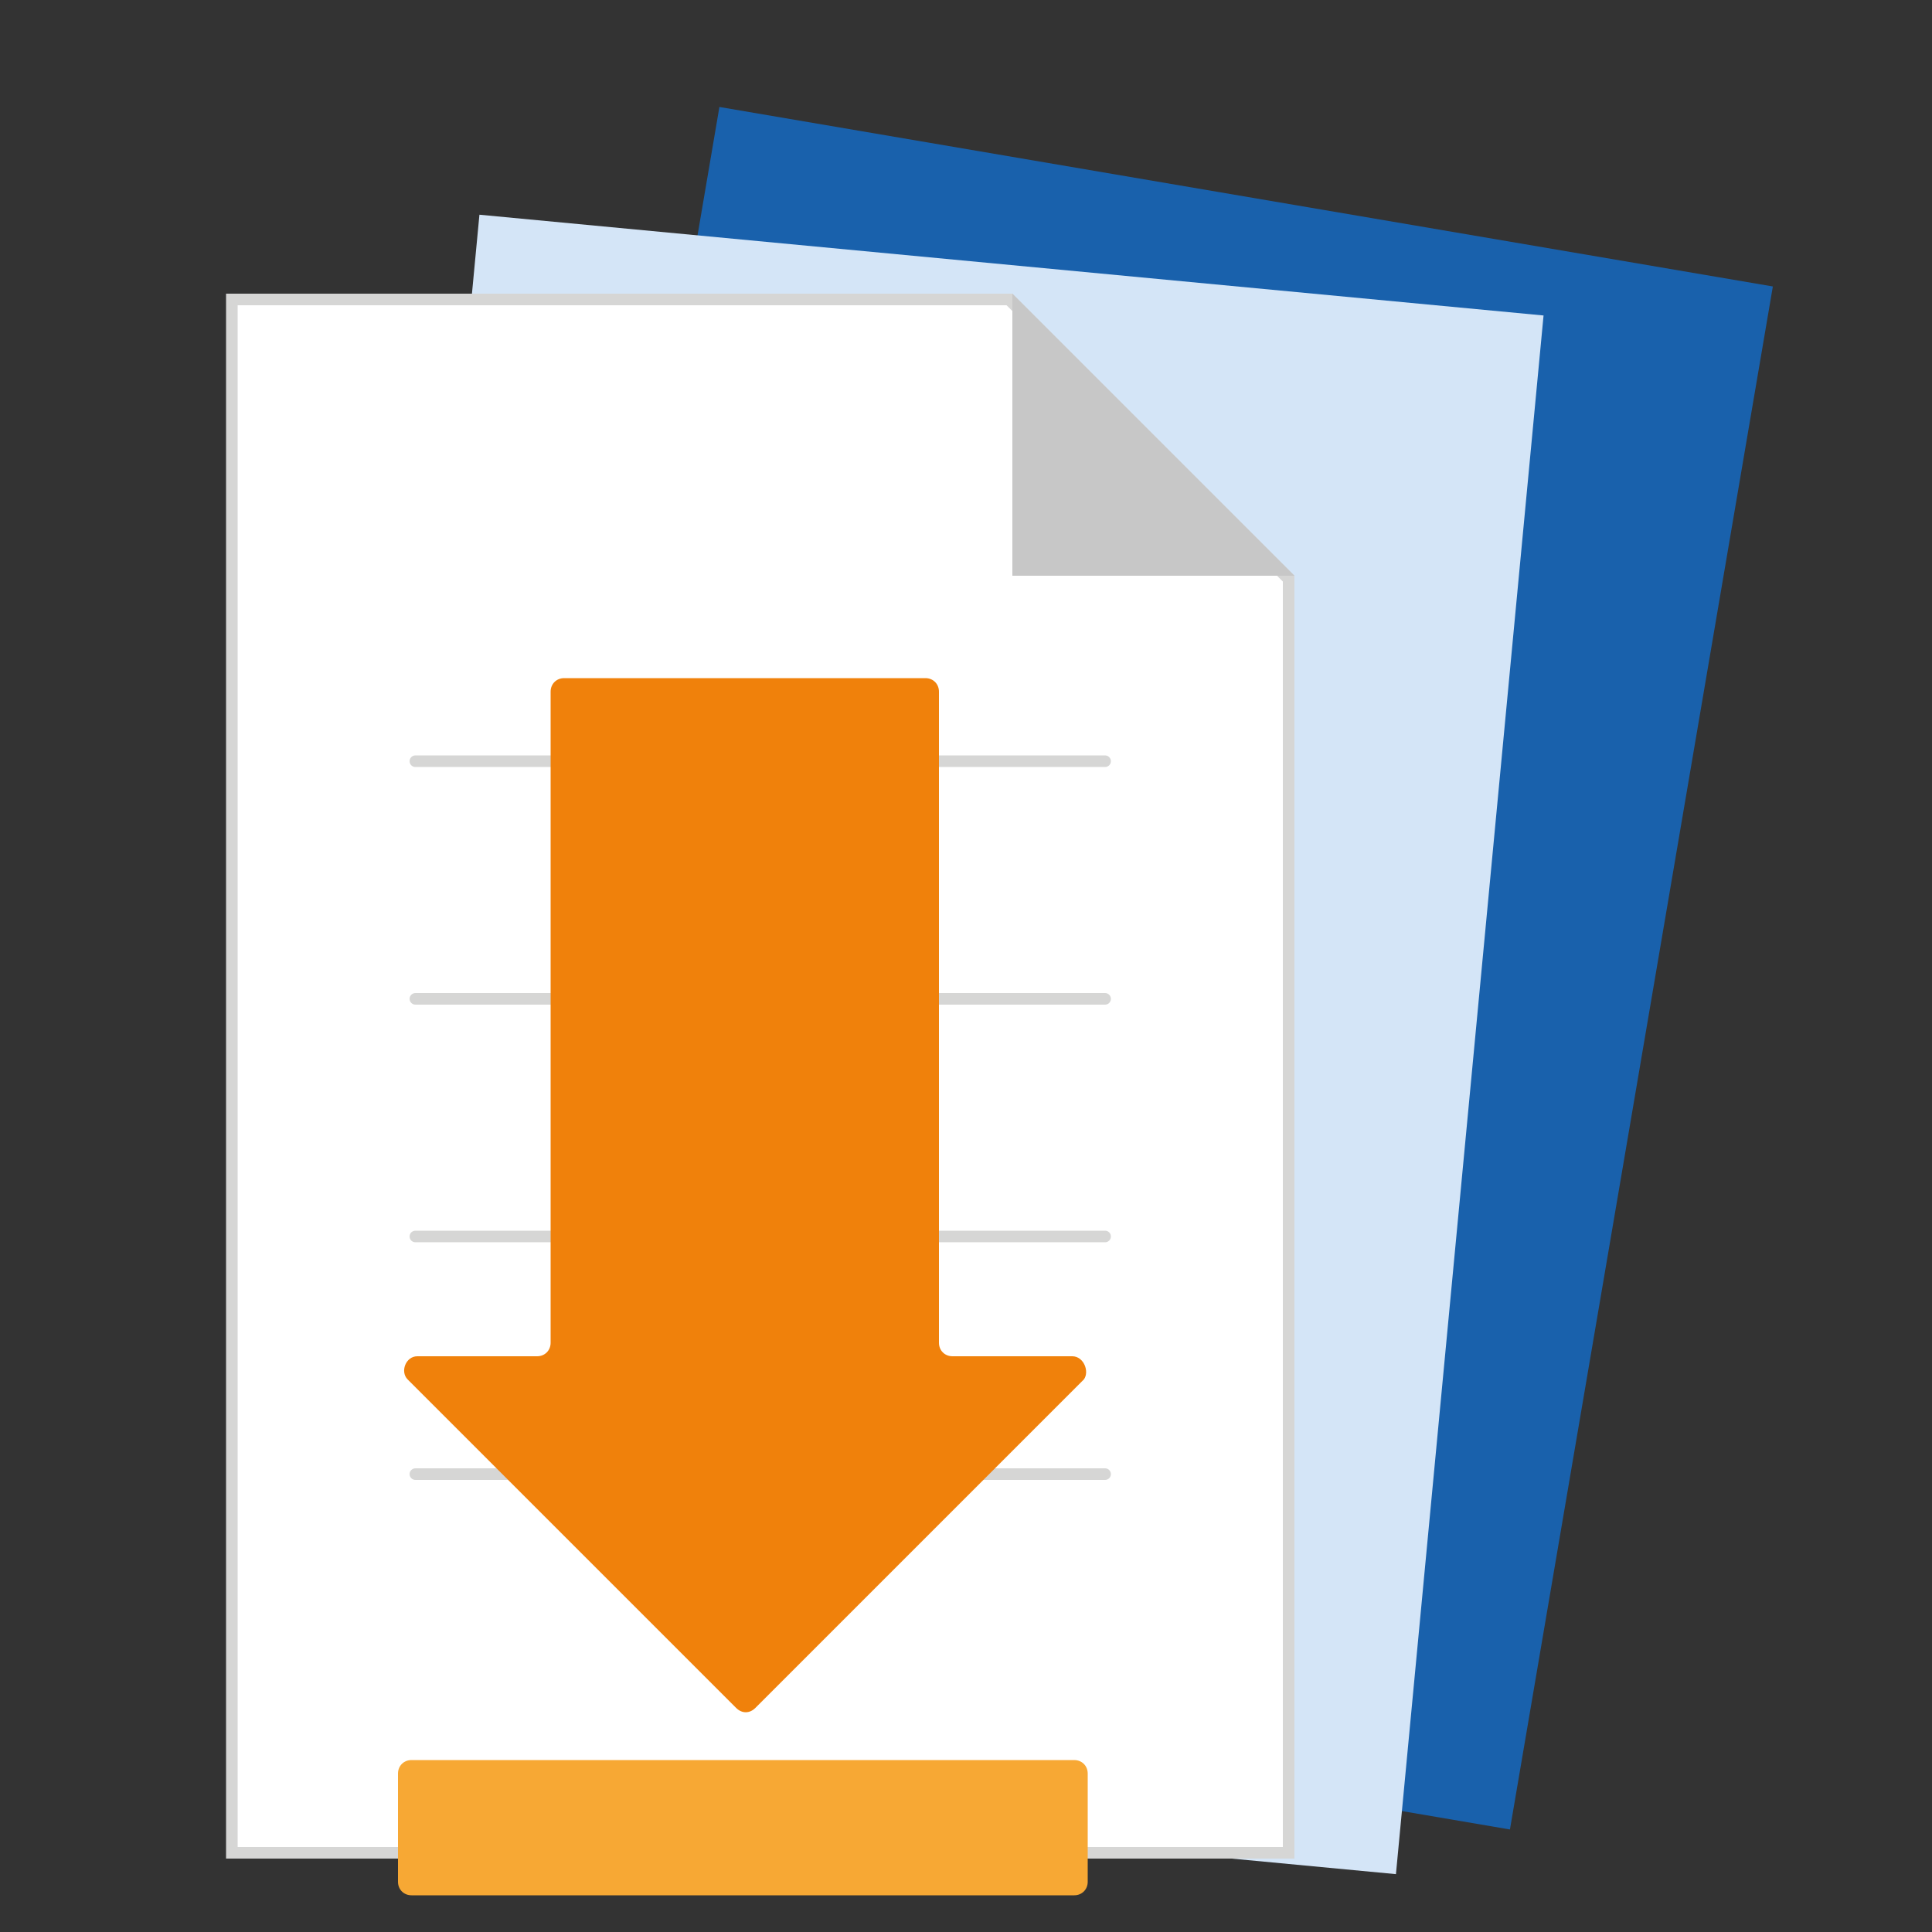
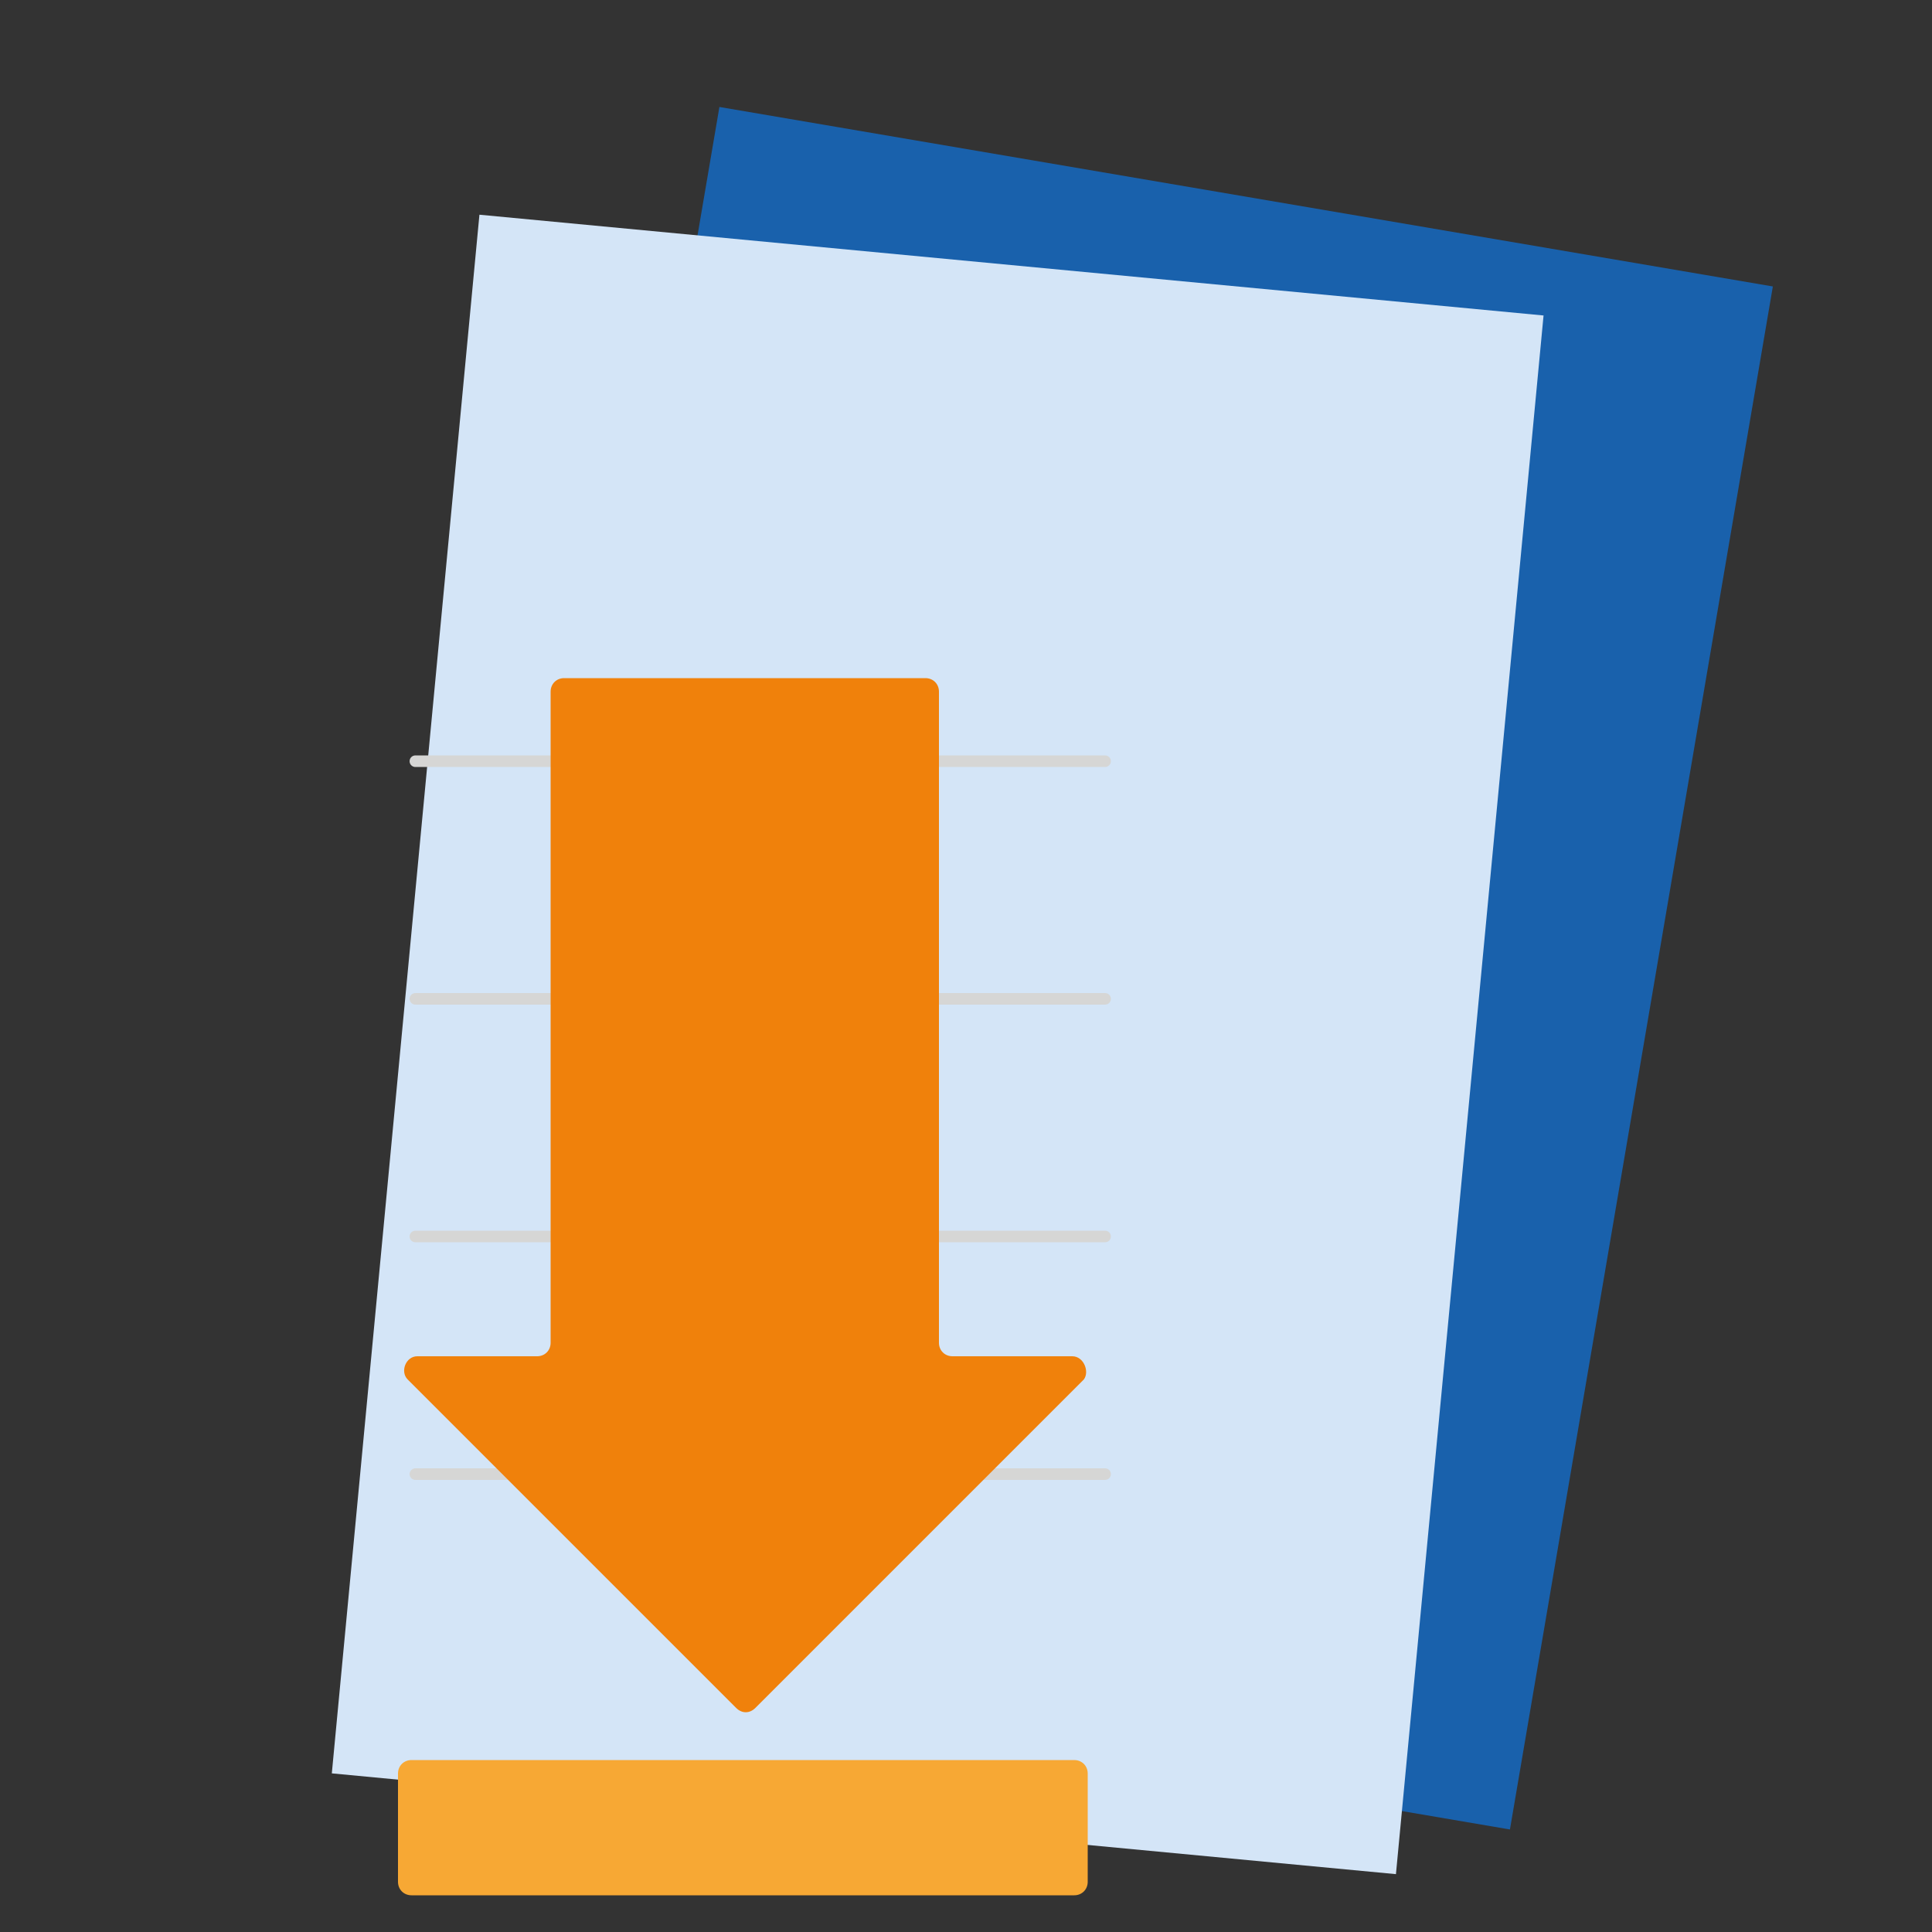
<svg xmlns="http://www.w3.org/2000/svg" version="1.1" x="0px" y="0px" viewBox="1453.2 4875.1 100 100" style="enable-background:new 1453.2 4875.1 100 100;" xml:space="preserve">
  <rect x="1453.2" y="4875.1" width="100" height="100" fill="#333333" stroke="none" />
  <style type="text/css">
	.st0{display:none;}
	.st1{fill:#164194;}
	.st2{fill:#0091D7;}
	.st3{fill:#5BAFE2;}
	.st4{fill:#1961AC;}
	.st5{fill:#144999;}
	.st6{fill:#006DB7;}
	.st7{fill:#FFFFFF;}
	.st8{fill:#144898;}
	.st9{fill:#D6D6D5;}
	.st10{fill:#B3B4B6;}
	.st11{fill:#F59D34;}
	.st12{fill:#E2E2E2;}
	.st13{fill:#EE760B;}
	.st14{fill:#F7A834;}
	.st15{fill:#F9C362;}
	.st16{fill:#F29034;}
	.st17{fill:#DBD9D5;}
	.st18{fill:#E76656;}
	.st19{fill:#D25443;}
	.st20{fill:#ECF0FA;}
	.st21{fill:#D6DDEE;}
	.st22{fill:#FCC851;}
	.st23{fill:#F8AE42;}
	.st24{fill:#FFF182;}
	.st25{fill:#FFDC65;}
	.st26{fill:#C4C4C4;}
	.st27{fill:#E3E8F4;}
	.st28{fill:#979DB6;}
	.st29{fill:#5E6070;}
	.st30{fill:#FFE84F;}
	.st31{fill:#FFF6B5;}
	.st32{fill:#E6AF79;}
	.st33{fill:#D29B6F;}
	.st34{fill:#F1C088;}
	.st35{fill:#6A4E4D;}
	.st36{fill:#5C4448;}
	.st37{fill:#EBEBEB;}
	.st38{fill:#737688;}
	.st39{fill:#B7E2FA;}
	.st40{fill:#A2D2F0;}
	.st41{fill:#535564;}
	.st42{fill:#795852;}
	.st43{fill:#484957;}
	.st44{fill:none;stroke:#006DB7;stroke-width:8;stroke-miterlimit:10;}
	.st45{fill:none;stroke:#5BAFE2;stroke-width:8;stroke-miterlimit:10;}
	.st46{fill:none;stroke:#B3D3F0;stroke-width:8;stroke-miterlimit:10;}
	.st47{fill:none;stroke:#144898;stroke-width:8;stroke-miterlimit:10;}
	.st48{fill:#5BAFE2;stroke:#5BAFE2;stroke-width:3;stroke-linecap:round;stroke-miterlimit:10;}
	.st49{fill:#006DB7;stroke:#006DB7;stroke-width:3;stroke-linecap:round;stroke-miterlimit:10;}
	.st50{fill:#C7C7C7;}
	.st51{fill:#B3D3F0;}
	.st52{fill:#FCC454;}
	.st53{clip-path:url(#SVGID_2_);fill:#B3D3F0;}
	.st54{clip-path:url(#SVGID_2_);fill:#FFFFFF;}
	.st55{clip-path:url(#SVGID_2_);fill:#006DB7;}
	.st56{clip-path:url(#SVGID_2_);}
	.st57{clip-path:url(#SVGID_2_);fill:#F9C362;}
	.st58{clip-path:url(#SVGID_2_);fill:#F59D34;}
	.st59{fill:#9E9D9D;}
	.st60{fill:#5DC4E7;}
	.st61{fill:#0060A3;}
	.st62{fill:#081D25;}
	.st63{fill:#002F4F;}
	.st64{fill:#F5F4F4;}
	.st65{fill:#006AB5;}
	.st66{clip-path:url(#SVGID_4_);fill:#0090D7;}
	.st67{fill:#9D9D9C;}
	.st68{fill:#F59C33;}
	.st69{fill:none;stroke:#EE760B;stroke-width:8;stroke-linecap:round;stroke-miterlimit:10;}
	.st70{fill:none;stroke:#F7A834;stroke-width:8;stroke-linecap:round;stroke-miterlimit:10;}
	.st71{fill:none;stroke:#F9C362;stroke-width:8;stroke-linecap:round;stroke-miterlimit:10;}
	.st72{fill:#B3B1B0;}
	.st73{fill:#EF7A00;}
	.st74{fill-rule:evenodd;clip-rule:evenodd;fill:#EF7A00;}
	.st75{fill-rule:evenodd;clip-rule:evenodd;fill:#F59D34;}
	.st76{opacity:0.6;}
	.st77{opacity:0.8;fill:#164194;}
	.st78{opacity:0.5;fill:#164194;}
	.st79{opacity:0.4;fill:#164194;}
	.st80{opacity:0.9;}
	.st81{opacity:0.4;fill:#006DB7;}
	.st82{opacity:0.4;fill:#144898;}
	.st83{fill:#FDD5A5;}
	.st84{fill:none;}
	.st85{fill:#F8B03B;}
	.st86{fill:none;stroke:#B3D3F0;stroke-width:2.015;stroke-linecap:round;stroke-miterlimit:10;}
	.st87{fill:none;stroke:#B3D3F0;stroke-width:2.015;stroke-linecap:round;stroke-miterlimit:10;stroke-dasharray:2.967,2.967;}
	.st88{fill:#666463;}
	.st89{fill:none;stroke:#C7C7C7;stroke-width:1.724;stroke-linecap:round;stroke-linejoin:round;stroke-dasharray:2.635,2.635;}
	.st90{fill:none;stroke:#C7C7C7;stroke-width:1.274;stroke-linecap:round;stroke-linejoin:round;stroke-dasharray:1.948,1.948;}
	.st91{fill:url(#SVGID_5_);}
	.st92{fill:url(#SVGID_6_);}
	.st93{fill:url(#SVGID_7_);}
	.st94{opacity:0.7;fill:url(#SVGID_8_);}
	.st95{fill:url(#SVGID_9_);stroke:url(#SVGID_10_);stroke-width:1.386;stroke-miterlimit:10;}
	.st96{fill:#424241;}
	.st97{fill:#282727;}
	.st98{fill:none;stroke:#575756;stroke-width:0.715;stroke-linecap:round;stroke-linejoin:round;stroke-dasharray:1.459,1.459;}
	.st99{fill:#575756;}
	.st100{fill:url(#SVGID_11_);}
	.st101{fill:none;stroke:#575756;stroke-width:0.483;stroke-linecap:round;stroke-linejoin:round;stroke-dasharray:0.945,0.945;}
	.st102{fill:#666463;stroke:#575756;stroke-width:1.495;stroke-miterlimit:10;}
	.st103{fill:#BDC5C9;}
	.st104{fill:#7D8E8F;}
	.st105{fill:url(#SVGID_12_);}
	.st106{fill:url(#SVGID_13_);}
	.st107{fill:url(#SVGID_14_);}
	.st108{fill:#929292;}
	.st109{fill:#F07F10;}
	.st110{fill:#144A99;}
	.st111{fill:#D4EDFC;stroke:#5BAFE2;stroke-width:5;stroke-miterlimit:10;}
	.st112{fill:#D4EDFC;}
	.st113{fill:none;stroke:#5BAFE2;stroke-width:9.147;stroke-linecap:round;stroke-miterlimit:10;}
	.st114{fill-rule:evenodd;clip-rule:evenodd;fill:#164194;}
	.st115{fill-rule:evenodd;clip-rule:evenodd;fill:#006DB7;}
	.st116{fill:#D4E5F7;}
	.st117{fill:none;stroke:#929292;stroke-width:4.992;stroke-linecap:round;stroke-miterlimit:10;}
	.st118{fill:none;stroke:#F59D34;stroke-width:4.992;stroke-linecap:round;stroke-miterlimit:10;}
	.st119{fill:#F0810B;}
	.st120{fill:url(#SVGID_15_);}
	.st121{fill:url(#SVGID_16_);}
	.st122{opacity:0.32;fill:#282727;}
	.st123{fill:#CC7000;}
	.st124{fill:#976936;}
	.st125{fill:#E2E2E2;stroke:#9E9D9D;stroke-width:1.147;stroke-miterlimit:10;}
	.st126{fill:#FFFFFF;stroke:#9E9D9D;stroke-width:2.265;stroke-miterlimit:10;}
	.st127{fill:#E2E2E2;stroke:#9E9D9D;stroke-width:2.295;stroke-miterlimit:10;}
	.st128{fill:#D40B19;}
	.st129{fill:#45AD3F;}
	.st130{fill:none;stroke:#9E9D9D;stroke-width:1.202;stroke-miterlimit:10;}
	.st131{fill:none;stroke:#929292;stroke-width:2.295;stroke-miterlimit:10;}
	.st132{fill:none;stroke:#929292;stroke-width:2.352;stroke-miterlimit:10;}
	.st133{fill:none;stroke:#9E9D9D;stroke-width:2.295;stroke-miterlimit:10;}
	.st134{fill:#7A7878;}
	.st135{fill:#E2E2E2;stroke:#C7C7C7;stroke-width:1.165;stroke-miterlimit:10;}
	.st136{fill:#DA3227;}
	.st137{fill:#E8444B;}
	.st138{fill:#E36476;}
	.st139{opacity:0.61;fill:#EFCB99;}
	.st140{fill:#FBF5E9;}
	.st141{fill:#787275;}
	.st142{fill:#FBEFDE;}
	.st143{fill:#EFCB99;}
	.st144{fill:#615F5F;}
	.st145{fill:#7E8284;}
	.st146{fill:#B1B0B6;}
	.st147{fill:#E8E1EA;}
	.st148{fill:#FFFFFF;stroke:#E2E2E2;stroke-width:0.185;stroke-miterlimit:10;}
	.st149{fill:none;stroke:#D6D6D5;stroke-width:0.599;stroke-linecap:round;stroke-miterlimit:10;}
</style>
  <g id="Ebene_2" class="st0">
</g>
  <g id="Icons">
    <g>
      <rect x="1482.7" y="4883.7" transform="matrix(0.986 0.168 -0.168 0.986 848.956 -183.785)" class="st4" width="55.3" height="81" />
      <rect x="1473.4" y="4886.4" transform="matrix(0.996 9.432390e-02 -9.432390e-02 0.996 471.413 -119.618)" class="st116" width="55.3" height="81" />
      <g>
        <g>
-           <polygon class="st7" points="1465.2,4970.9 1465.2,4890.6 1505.5,4890.6 1519.9,4905 1519.9,4970.9     " />
-           <path class="st9" d="M1505.3,4890.9l14.3,14.3v65.5h-54.1v-79.8H1505.3 M1505.6,4890.3h-40.7v81h55.3v-66.4L1505.6,4890.3      L1505.6,4890.3z" />
-         </g>
-         <polygon class="st50" points="1520.2,4904.9 1505.6,4904.9 1505.6,4890.3    " />
+           </g>
        <line class="st149" x1="1474.7" y1="4914.5" x2="1510.4" y2="4914.5" />
        <line class="st149" x1="1474.7" y1="4926.8" x2="1510.4" y2="4926.8" />
        <line class="st149" x1="1474.7" y1="4939.1" x2="1510.4" y2="4939.1" />
        <line class="st149" x1="1474.7" y1="4951.4" x2="1510.4" y2="4951.4" />
      </g>
      <g>
        <path class="st14" d="M1474.5,4973.2h34.3c0.4,0,0.7-0.3,0.7-0.7v-5.6c0-0.4-0.3-0.7-0.7-0.7h-34.3c-0.4,0-0.7,0.3-0.7,0.7v5.6     C1473.8,4972.9,1474.1,4973.2,1474.5,4973.2z" />
        <path class="st119" d="M1508.7,4945.3h-6.2c-0.4,0-0.7-0.3-0.7-0.7v-33.7c0-0.4-0.3-0.7-0.7-0.7h-18.7c-0.4,0-0.7,0.3-0.7,0.7     v33.7c0,0.4-0.3,0.7-0.7,0.7h-6.2c-0.6,0-0.9,0.8-0.5,1.2l17,17c0.3,0.3,0.7,0.3,1,0l17-17     C1509.6,4946.1,1509.3,4945.3,1508.7,4945.3z" />
      </g>
    </g>
  </g>
</svg>